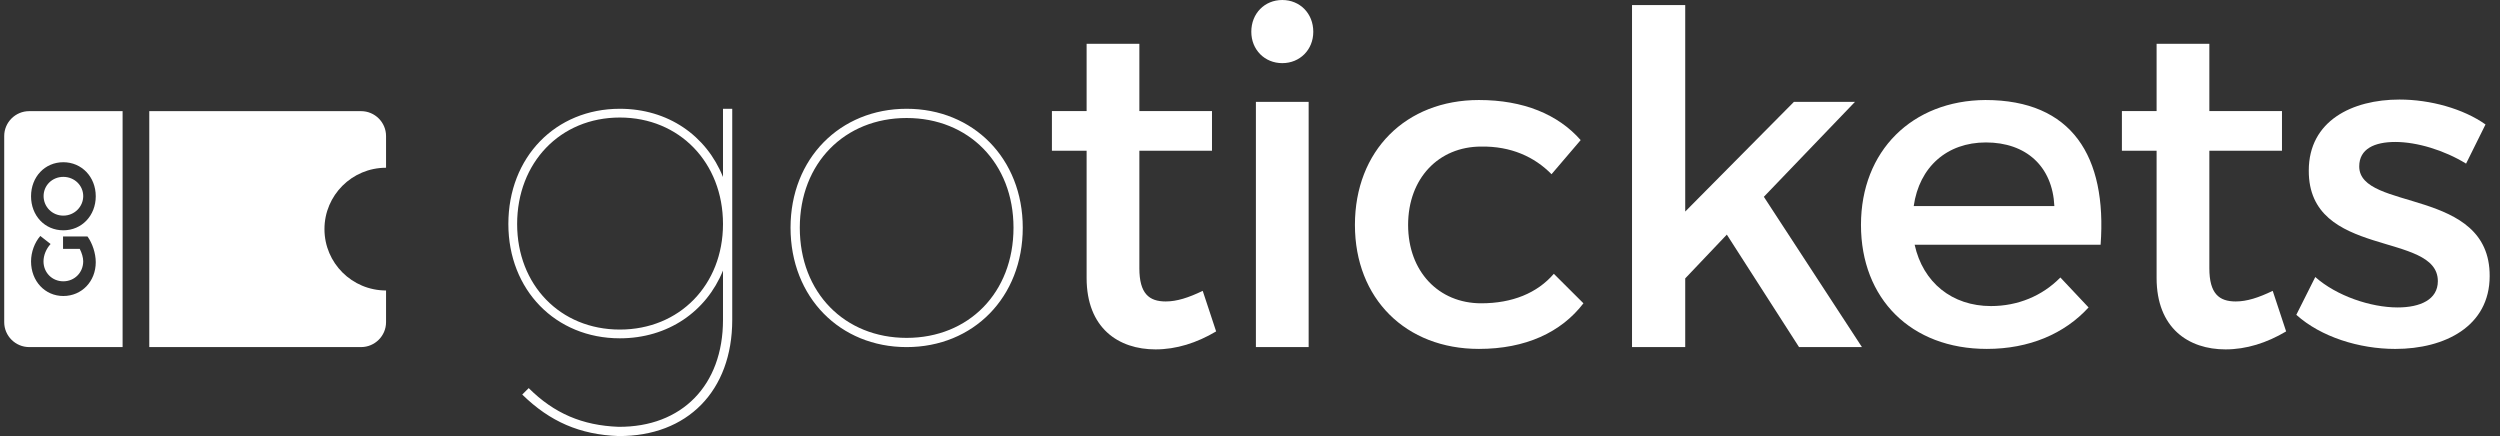
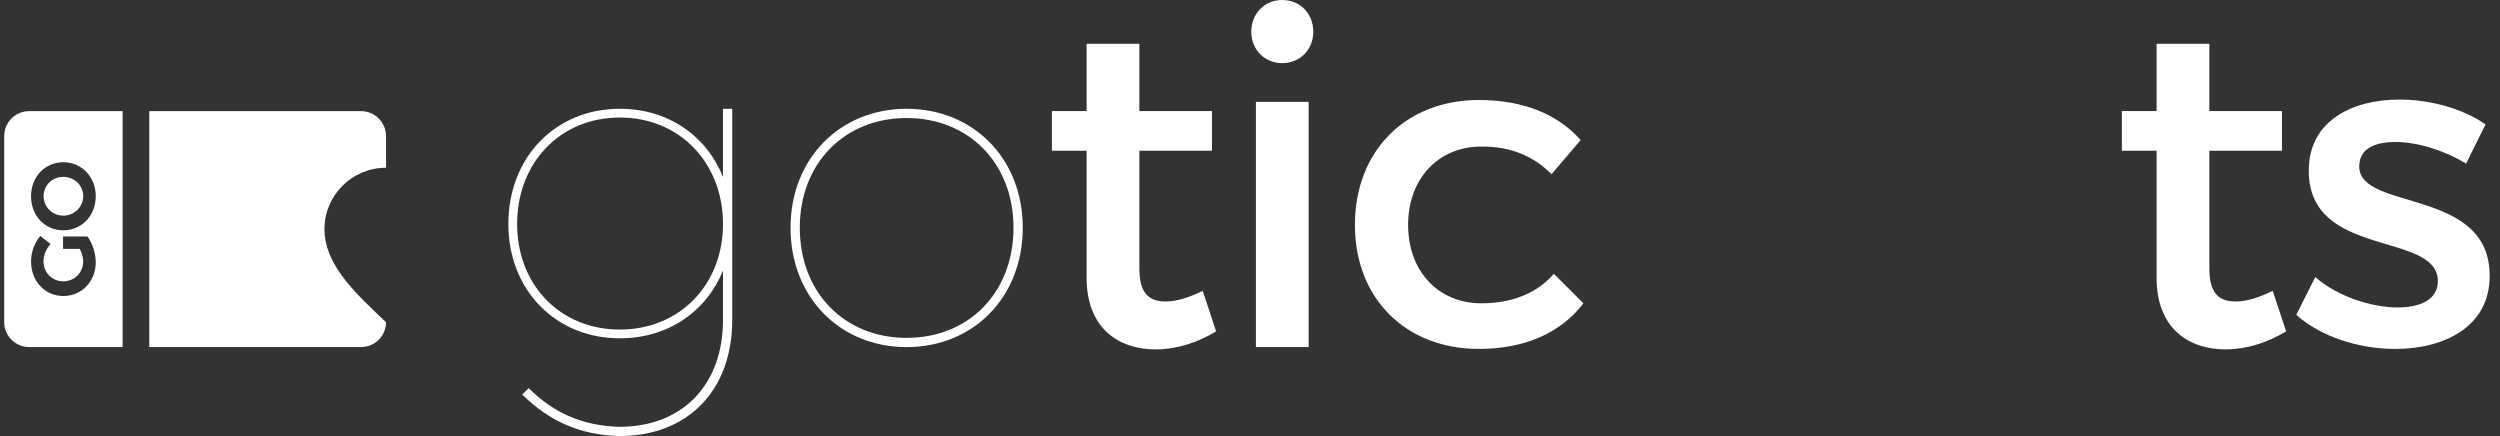
<svg xmlns="http://www.w3.org/2000/svg" width="172" height="30" viewBox="0 0 172 30" fill="none">
  <rect x="0" y="0" width="172" height="30" fill="#333333" stroke="none" />
  <g clip-path="url(#clip0_14_348)">
    <path d="M50.378 7.484V22.009C50.378 26.892 47.291 30.032 42.549 30C39.908 29.905 37.84 29.017 35.93 27.145L36.375 26.702C38.126 28.445 40.067 29.27 42.549 29.365C46.909 29.397 49.742 26.511 49.742 22.008V18.614C48.596 21.437 45.955 23.276 42.645 23.276C38.221 23.276 34.975 19.946 34.975 15.412C34.975 10.814 38.221 7.484 42.645 7.484C45.955 7.484 48.596 9.323 49.742 12.178V7.484H50.378ZM49.742 15.412C49.742 11.194 46.75 8.086 42.645 8.086C38.539 8.086 35.579 11.194 35.579 15.412C35.579 19.599 38.538 22.674 42.645 22.674C46.75 22.674 49.742 19.599 49.742 15.412Z" fill="white" />
    <path d="M70.366 15.667C70.366 20.456 66.96 23.88 62.377 23.88C57.795 23.88 54.389 20.455 54.389 15.667C54.389 10.909 57.795 7.484 62.377 7.484C66.96 7.484 70.366 10.909 70.366 15.667ZM55.026 15.667C55.026 20.138 58.112 23.246 62.377 23.246C66.642 23.246 69.729 20.139 69.729 15.667C69.729 11.226 66.643 8.119 62.377 8.119C58.113 8.118 55.026 11.226 55.026 15.667Z" fill="white" />
    <path d="M83.67 22.801C82.334 23.595 80.933 24.038 79.501 24.038C76.955 24.038 74.759 22.579 74.759 19.122V10.369H72.372V7.643H74.759V3.013H78.388V7.643H83.385V10.369H78.388V18.456C78.388 20.2 79.056 20.74 80.202 20.74C80.965 20.74 81.761 20.485 82.747 20.011L83.67 22.801Z" fill="white" />
    <path d="M90.354 2.188C90.354 3.425 89.43 4.344 88.222 4.344C87.012 4.344 86.09 3.424 86.09 2.188C86.088 0.92 87.012 0 88.221 0C89.43 0 90.354 0.92 90.354 2.188ZM90.035 7.009V23.88H86.406V7.009H90.035Z" fill="white" />
    <path d="M101.907 10.084C98.978 10.084 96.878 12.272 96.878 15.475C96.878 18.679 98.978 20.867 101.907 20.867C104.039 20.867 105.758 20.169 106.904 18.837L108.941 20.867C107.413 22.864 104.962 24.005 101.748 24.005C96.72 24.005 93.219 20.549 93.219 15.475C93.219 10.369 96.72 6.881 101.748 6.881C104.803 6.881 107.19 7.864 108.75 9.639L106.745 11.986C105.567 10.783 103.943 10.052 101.907 10.084Z" fill="white" />
-     <path d="M118.806 16.141L115.943 19.154V23.879H112.283V0.349H115.943V14.555L123.422 7.008H127.623L121.353 13.54L128.101 23.879H123.773L118.806 16.141Z" fill="white" />
-     <path d="M144.522 16.839H131.728C132.3 19.439 134.305 21.057 136.979 21.057C138.825 21.057 140.512 20.36 141.753 19.091L143.694 21.152C142.039 22.959 139.621 24.005 136.692 24.005C131.472 24.005 128.035 20.549 128.035 15.475C128.035 10.369 131.568 6.913 136.596 6.881C142.549 6.882 144.968 10.751 144.522 16.839ZM141.34 14.176C141.213 11.449 139.399 9.8 136.63 9.8C133.957 9.8 132.047 11.481 131.664 14.176H141.34Z" fill="white" />
    <path d="M157.286 22.801C155.949 23.595 154.548 24.038 153.116 24.038C150.57 24.038 148.374 22.579 148.374 19.122V10.369H145.987V7.643H148.374V3.013H152.003V7.643H157V10.369H152.003V18.456C152.003 20.2 152.671 20.74 153.817 20.74C154.581 20.74 155.376 20.485 156.363 20.011L157.286 22.801Z" fill="white" />
    <path d="M164.797 9.767C163.364 9.767 162.315 10.243 162.315 11.448C162.315 14.555 171.322 12.875 171.289 18.996C171.289 22.453 168.201 24.006 164.797 24.006C162.315 24.006 159.673 23.181 157.986 21.659L159.291 19.059C160.755 20.36 163.11 21.152 164.956 21.152C166.516 21.152 167.724 20.613 167.724 19.344C167.724 15.887 158.814 17.823 158.844 11.733C158.844 8.308 161.837 6.849 165.083 6.849C167.215 6.849 169.475 7.483 171.003 8.562L169.666 11.257C168.171 10.338 166.293 9.767 164.797 9.767Z" fill="white" />
-     <path d="M22.323 15.763C22.323 13.432 24.219 11.541 26.56 11.541V9.357C26.56 8.416 25.788 7.647 24.843 7.647H10.27V23.879H24.843C25.788 23.879 26.56 23.109 26.56 22.168V19.985C24.219 19.984 22.323 18.094 22.323 15.763Z" fill="white" />
+     <path d="M22.323 15.763C22.323 13.432 24.219 11.541 26.56 11.541V9.357C26.56 8.416 25.788 7.647 24.843 7.647H10.27V23.879H24.843C25.788 23.879 26.56 23.109 26.56 22.168C24.219 19.984 22.323 18.094 22.323 15.763Z" fill="white" />
    <path d="M4.356 12.169C3.587 12.169 2.999 12.761 2.999 13.49C2.999 14.225 3.587 14.835 4.356 14.835C5.125 14.835 5.726 14.219 5.726 13.49C5.725 12.761 5.125 12.169 4.356 12.169Z" fill="white" />
    <path d="M2.007 7.647C1.062 7.647 0.29 8.416 0.29 9.357V22.168C0.29 23.109 1.062 23.879 2.007 23.879H8.435V7.647H2.007ZM4.356 20.365C3.094 20.365 2.136 19.343 2.136 17.985C2.136 17.337 2.386 16.677 2.774 16.234L3.481 16.788C3.18 17.113 2.993 17.561 2.993 17.984C2.993 18.756 3.586 19.354 4.355 19.354C5.13 19.354 5.725 18.75 5.725 17.977C5.725 17.716 5.63 17.404 5.487 17.123H4.337V16.27H6.019C6.357 16.731 6.588 17.435 6.588 18.039C6.588 19.361 5.625 20.365 4.356 20.365ZM4.356 15.845C3.08 15.845 2.136 14.836 2.136 13.503C2.136 12.169 3.087 11.161 4.356 11.161C5.618 11.161 6.588 12.169 6.588 13.503C6.588 14.835 5.625 15.845 4.356 15.845Z" fill="white" />
  </g>
  <defs>
    <clipPath id="clip0_14_348">
      <rect width="171" height="30" fill="white" transform="translate(0.29)" />
    </clipPath>
  </defs>
</svg>